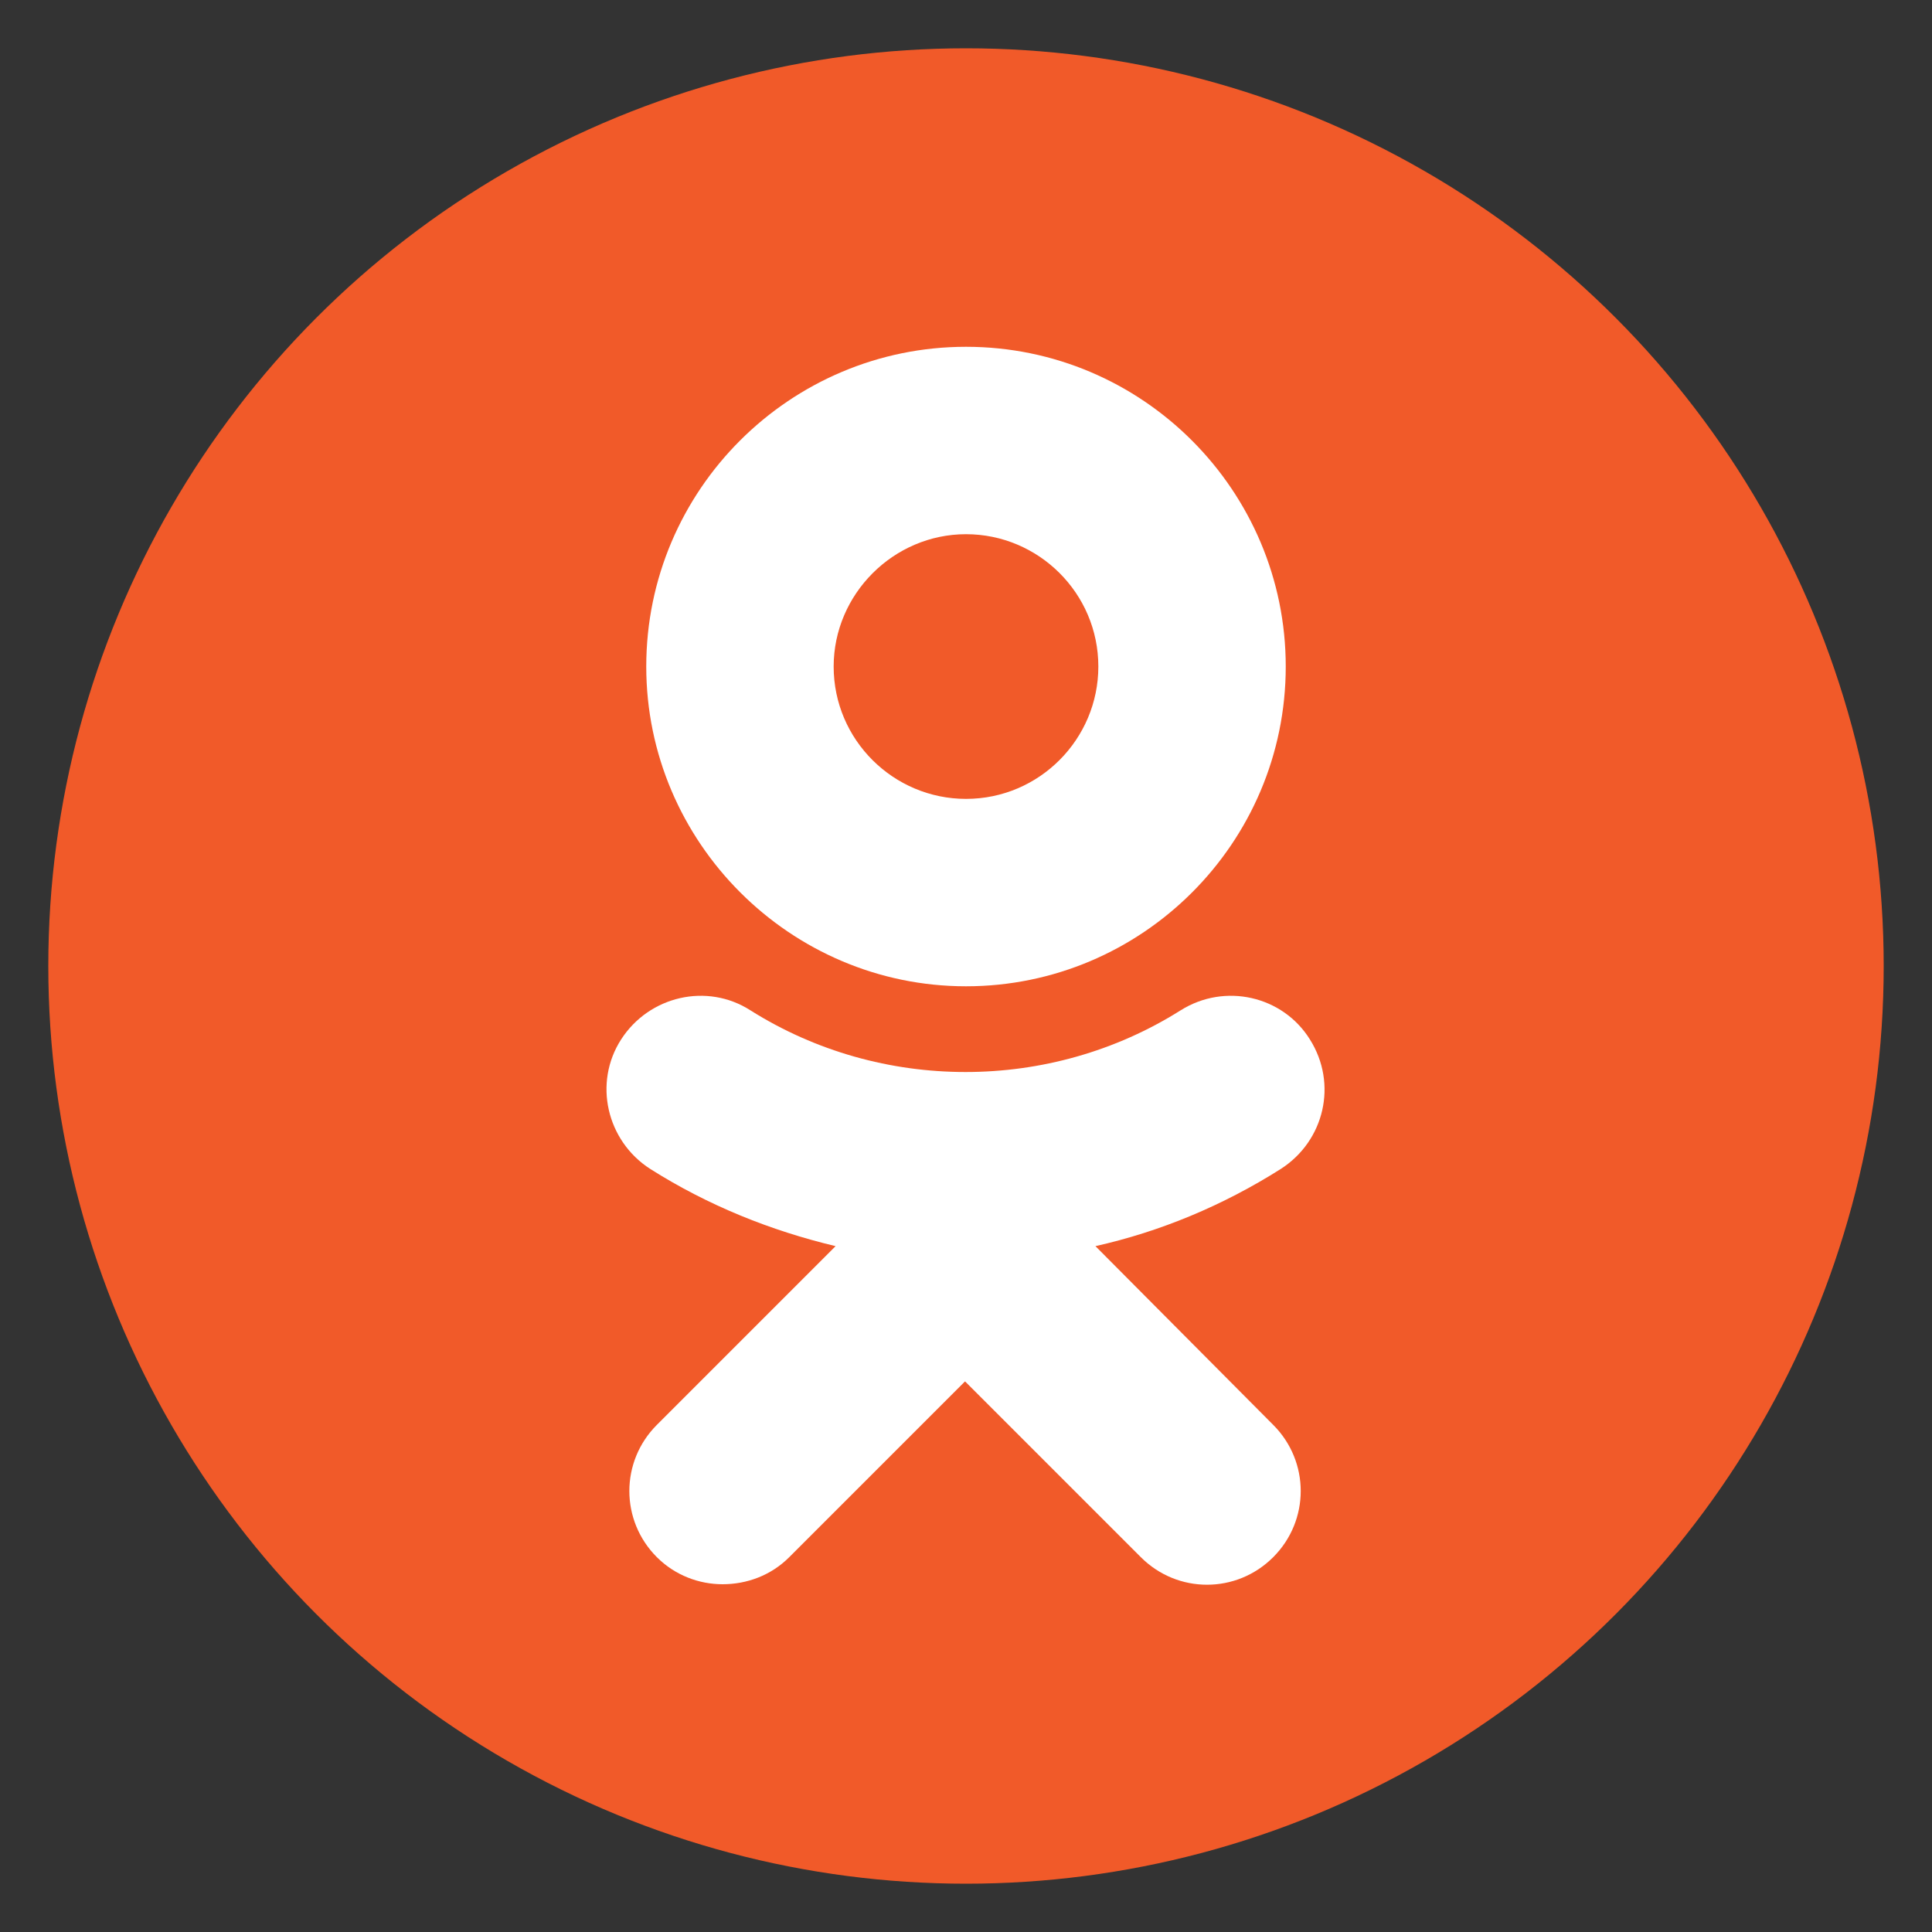
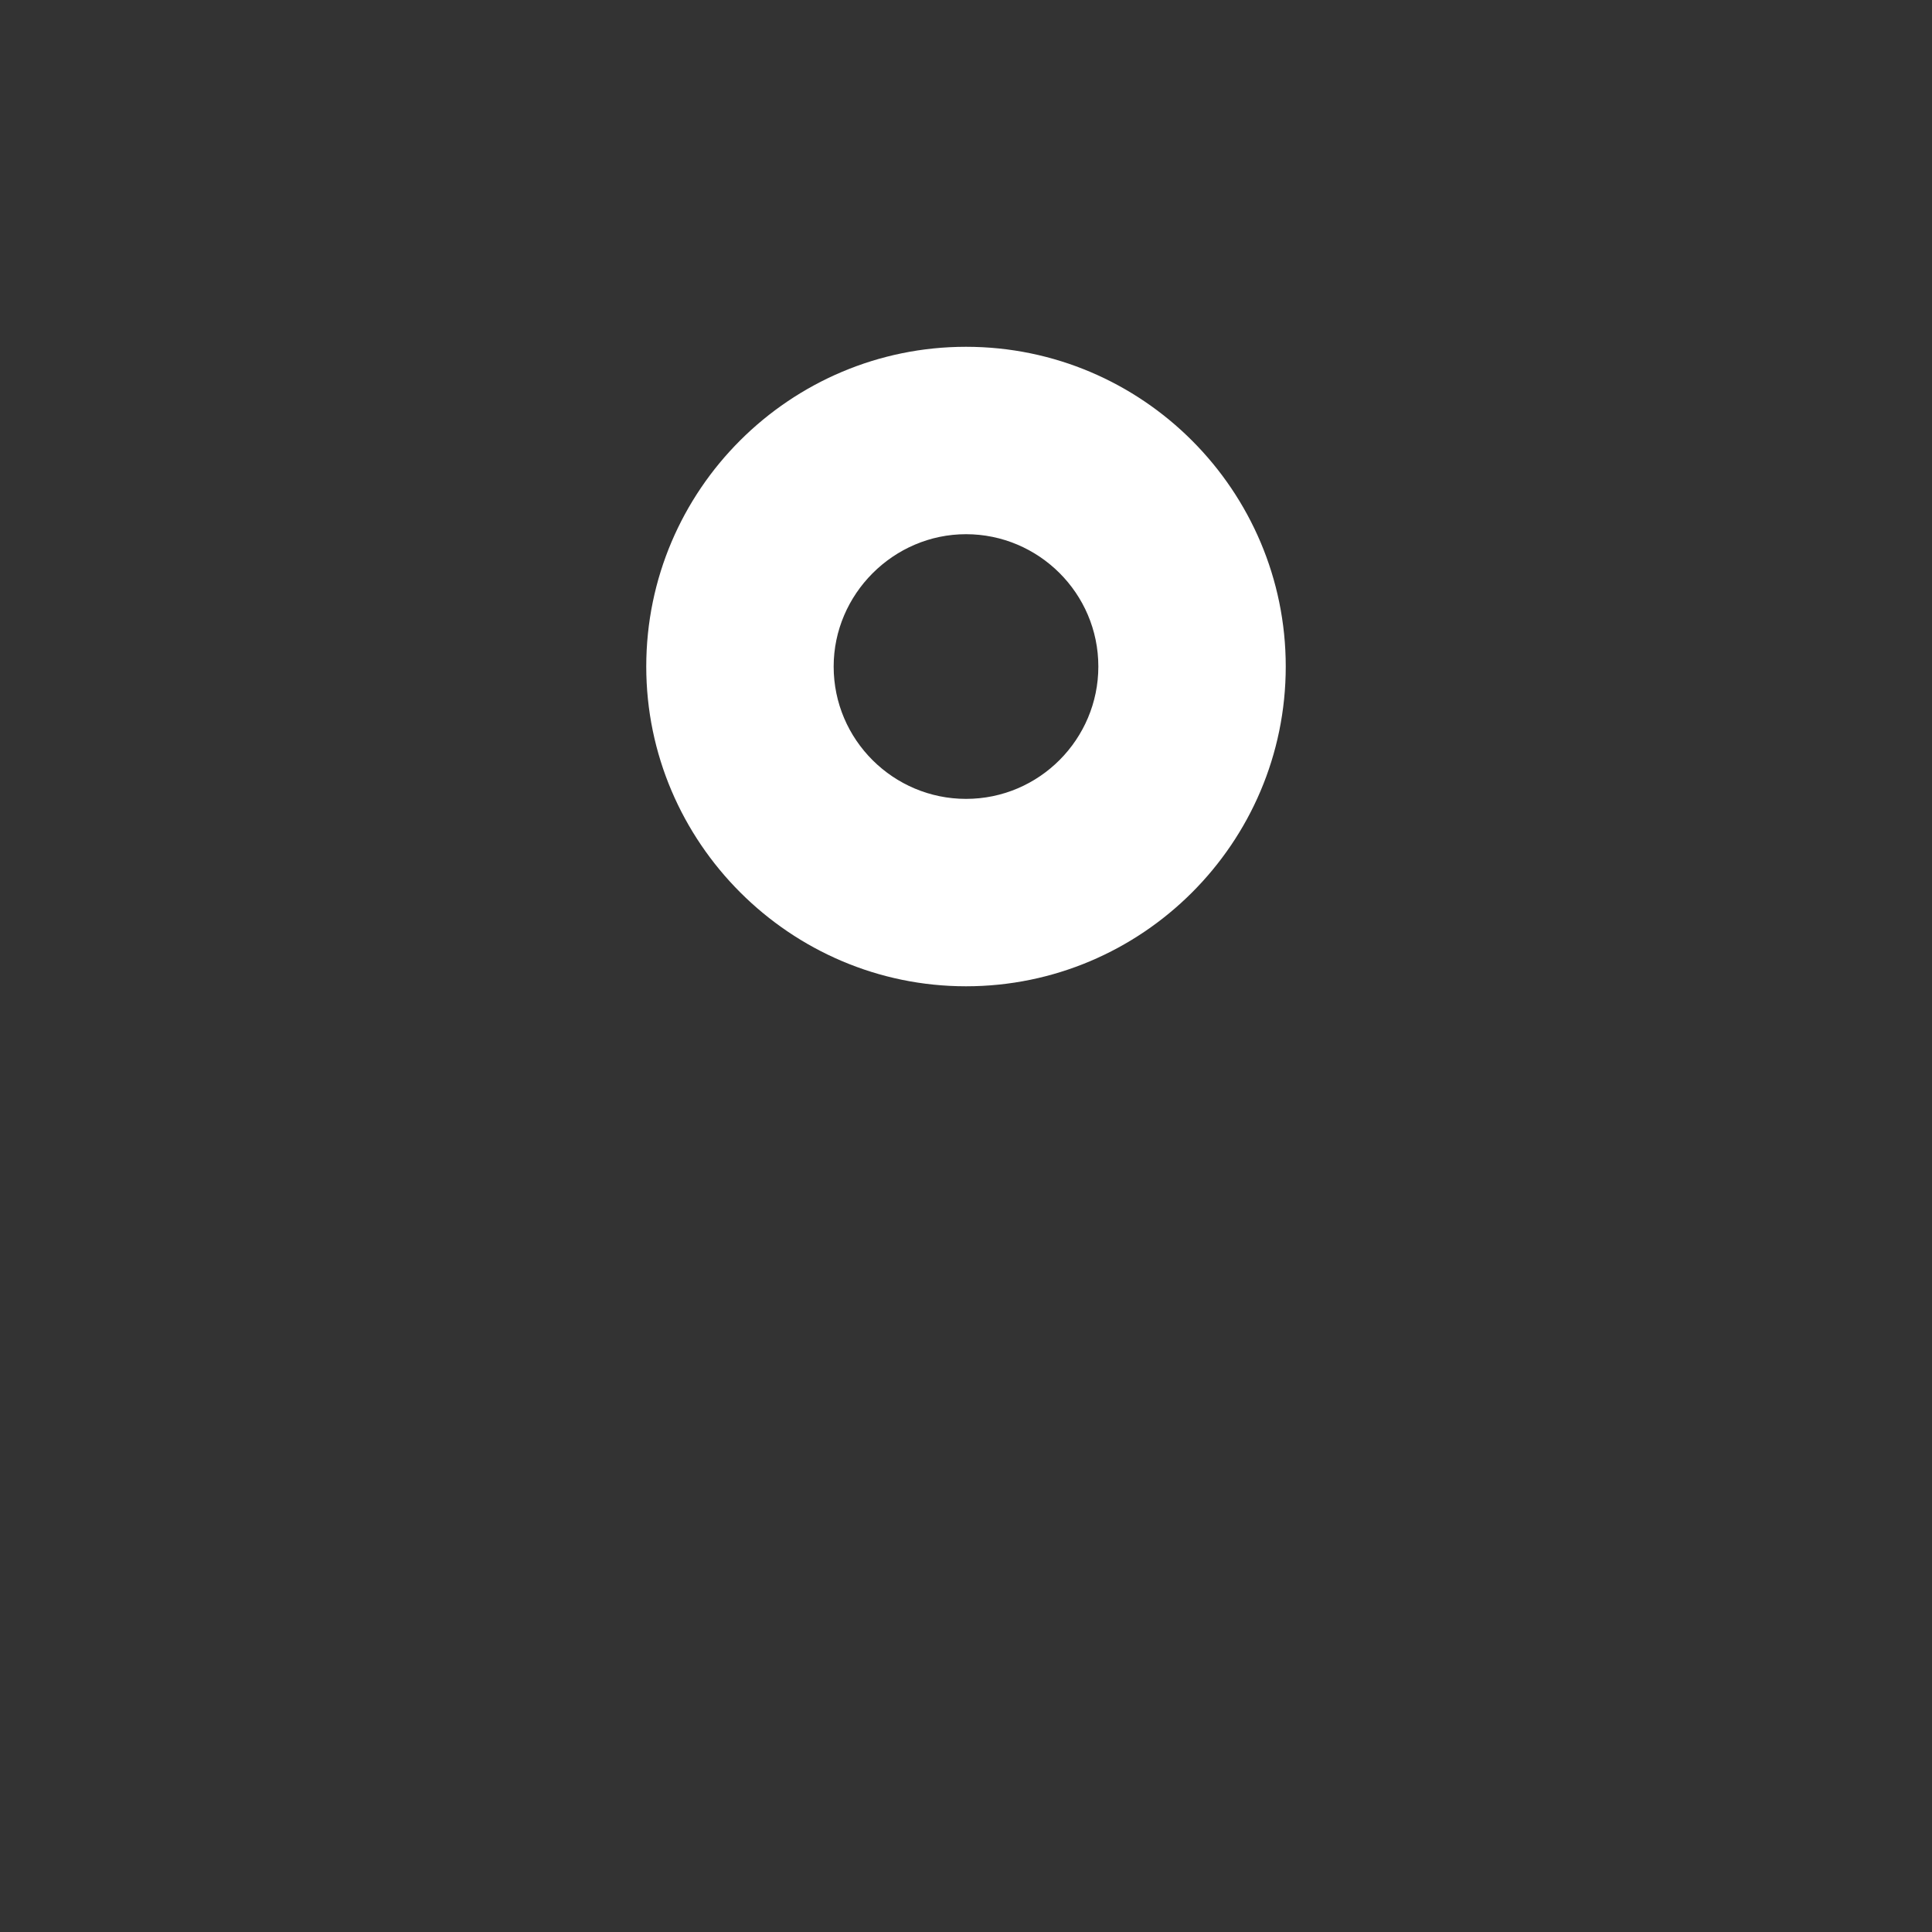
<svg xmlns="http://www.w3.org/2000/svg" id="Слой_1" x="0px" y="0px" viewBox="0 0 200 200" style="enable-background:new 0 0 200 200;" xml:space="preserve">
  <rect x="0" y="0" width="200" height="200" fill="#333333" stroke="none" />
  <style type="text/css"> .st0{fill:none;stroke:#F15A29;stroke-width:6;stroke-miterlimit:10;} .st1{fill:#B6E0D9;} .st2{fill:#6A0C0E;} .st3{fill:none;stroke:#F15A29;stroke-width:5;stroke-linecap:round;stroke-linejoin:round;stroke-miterlimit:10;} .st4{fill:none;stroke:#F15A29;stroke-width:12;stroke-linecap:round;stroke-linejoin:round;stroke-miterlimit:10;} .st5{fill:#F15A29;} .st6{fill:none;stroke:#F15A29;stroke-width:6;stroke-linecap:round;stroke-linejoin:round;stroke-miterlimit:10;} .st7{fill:none;} .st8{fill:none;stroke:#FFFFFF;stroke-width:6;stroke-linecap:round;stroke-linejoin:round;stroke-miterlimit:10;} .st9{fill:#FFFFFF;} </style>
-   <circle class="st5" cx="100" cy="100" r="95" />
  <g>
    <path class="st9" d="M100,102.1c18.2,0,33.1-14.8,33.1-33.1c0-18.2-14.8-33.1-33.1-33.1c-18.2,0-33.1,14.8-33.1,33.1 C66.9,87.2,81.8,102.1,100,102.1 M100,55.3c7.5,0,13.7,6.1,13.7,13.7c0,7.5-6.1,13.7-13.7,13.7c-7.5,0-13.7-6.1-13.7-13.7 C86.3,61.5,92.5,55.3,100,55.3" />
-     <path class="st9" d="M113.4,129c6.7-1.5,13.2-4.2,19.2-8c4.5-2.9,5.9-8.8,3-13.4c-2.8-4.5-8.8-5.9-13.4-3c-13.5,8.5-31,8.5-44.5,0 c-4.5-2.9-10.5-1.5-13.4,3c-2.9,4.5-1.5,10.5,3,13.4c6,3.8,12.5,6.4,19.2,8l-18.5,18.5c-3.8,3.8-3.8,9.9,0,13.7 c1.9,1.9,4.4,2.8,6.8,2.8c2.5,0,5-0.9,6.9-2.8l18.2-18.2l18.2,18.2c3.8,3.8,9.9,3.8,13.7,0c3.8-3.8,3.8-9.9,0-13.7L113.4,129z" />
  </g>
</svg>